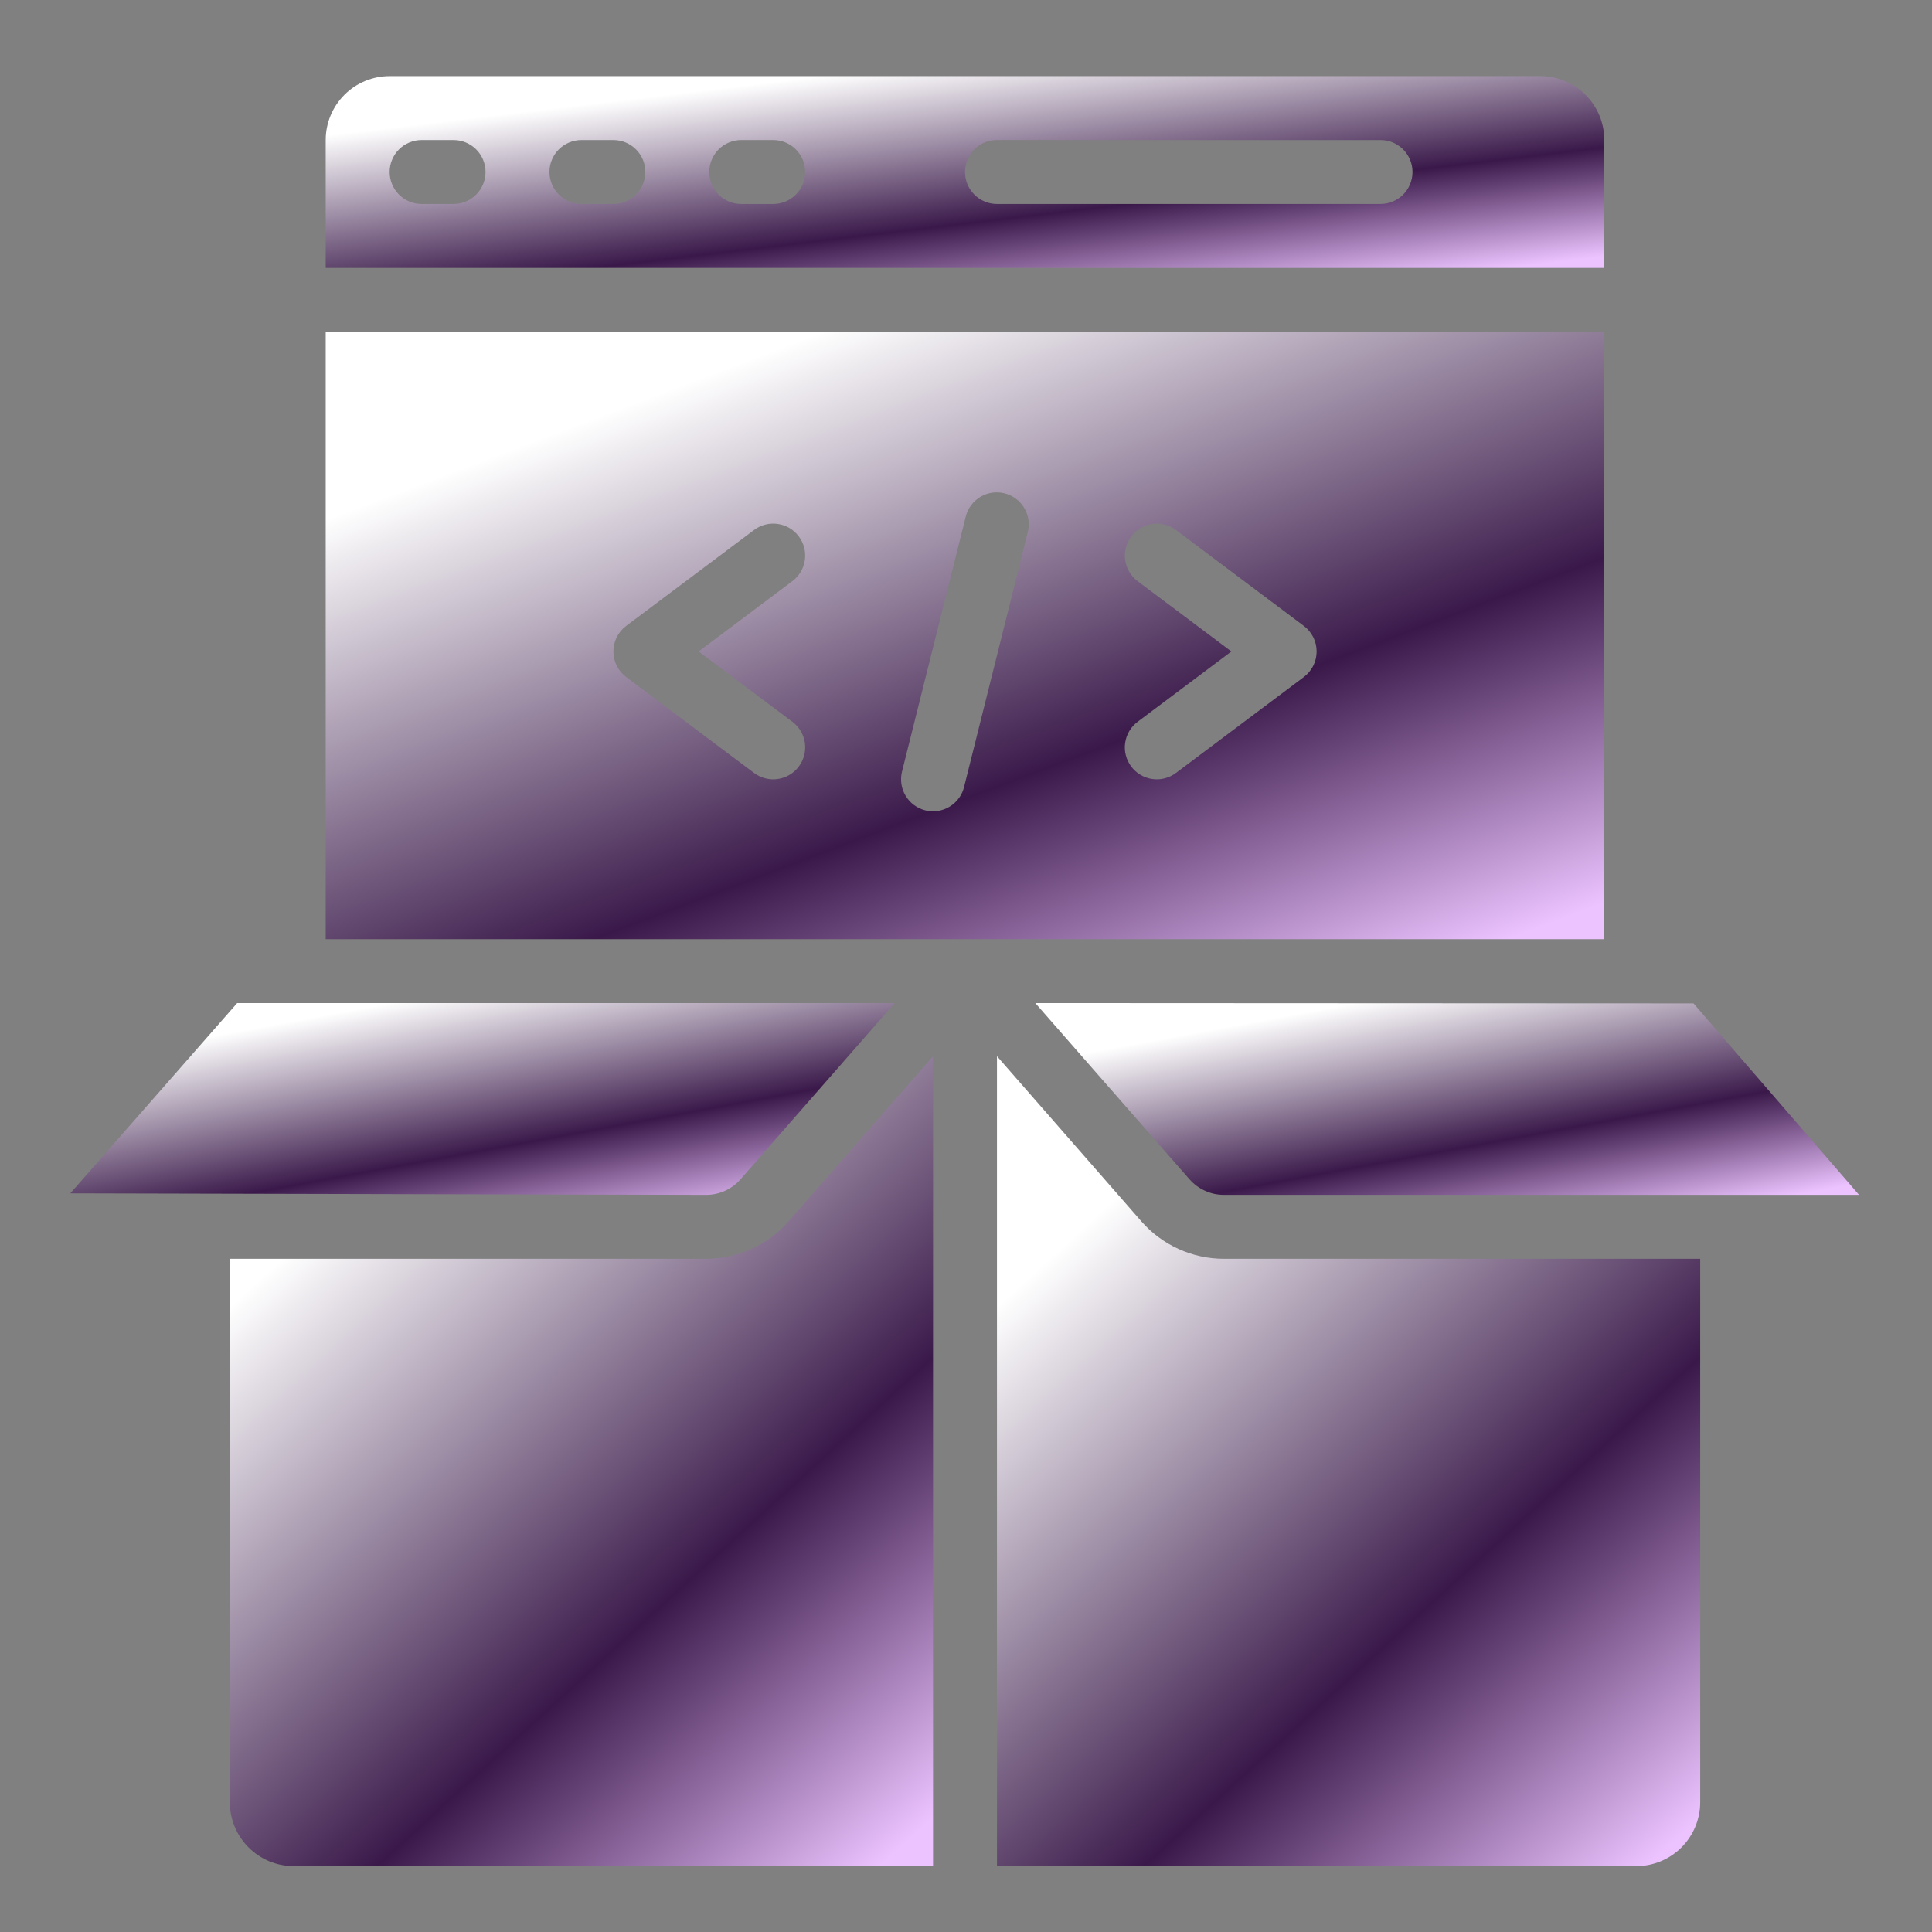
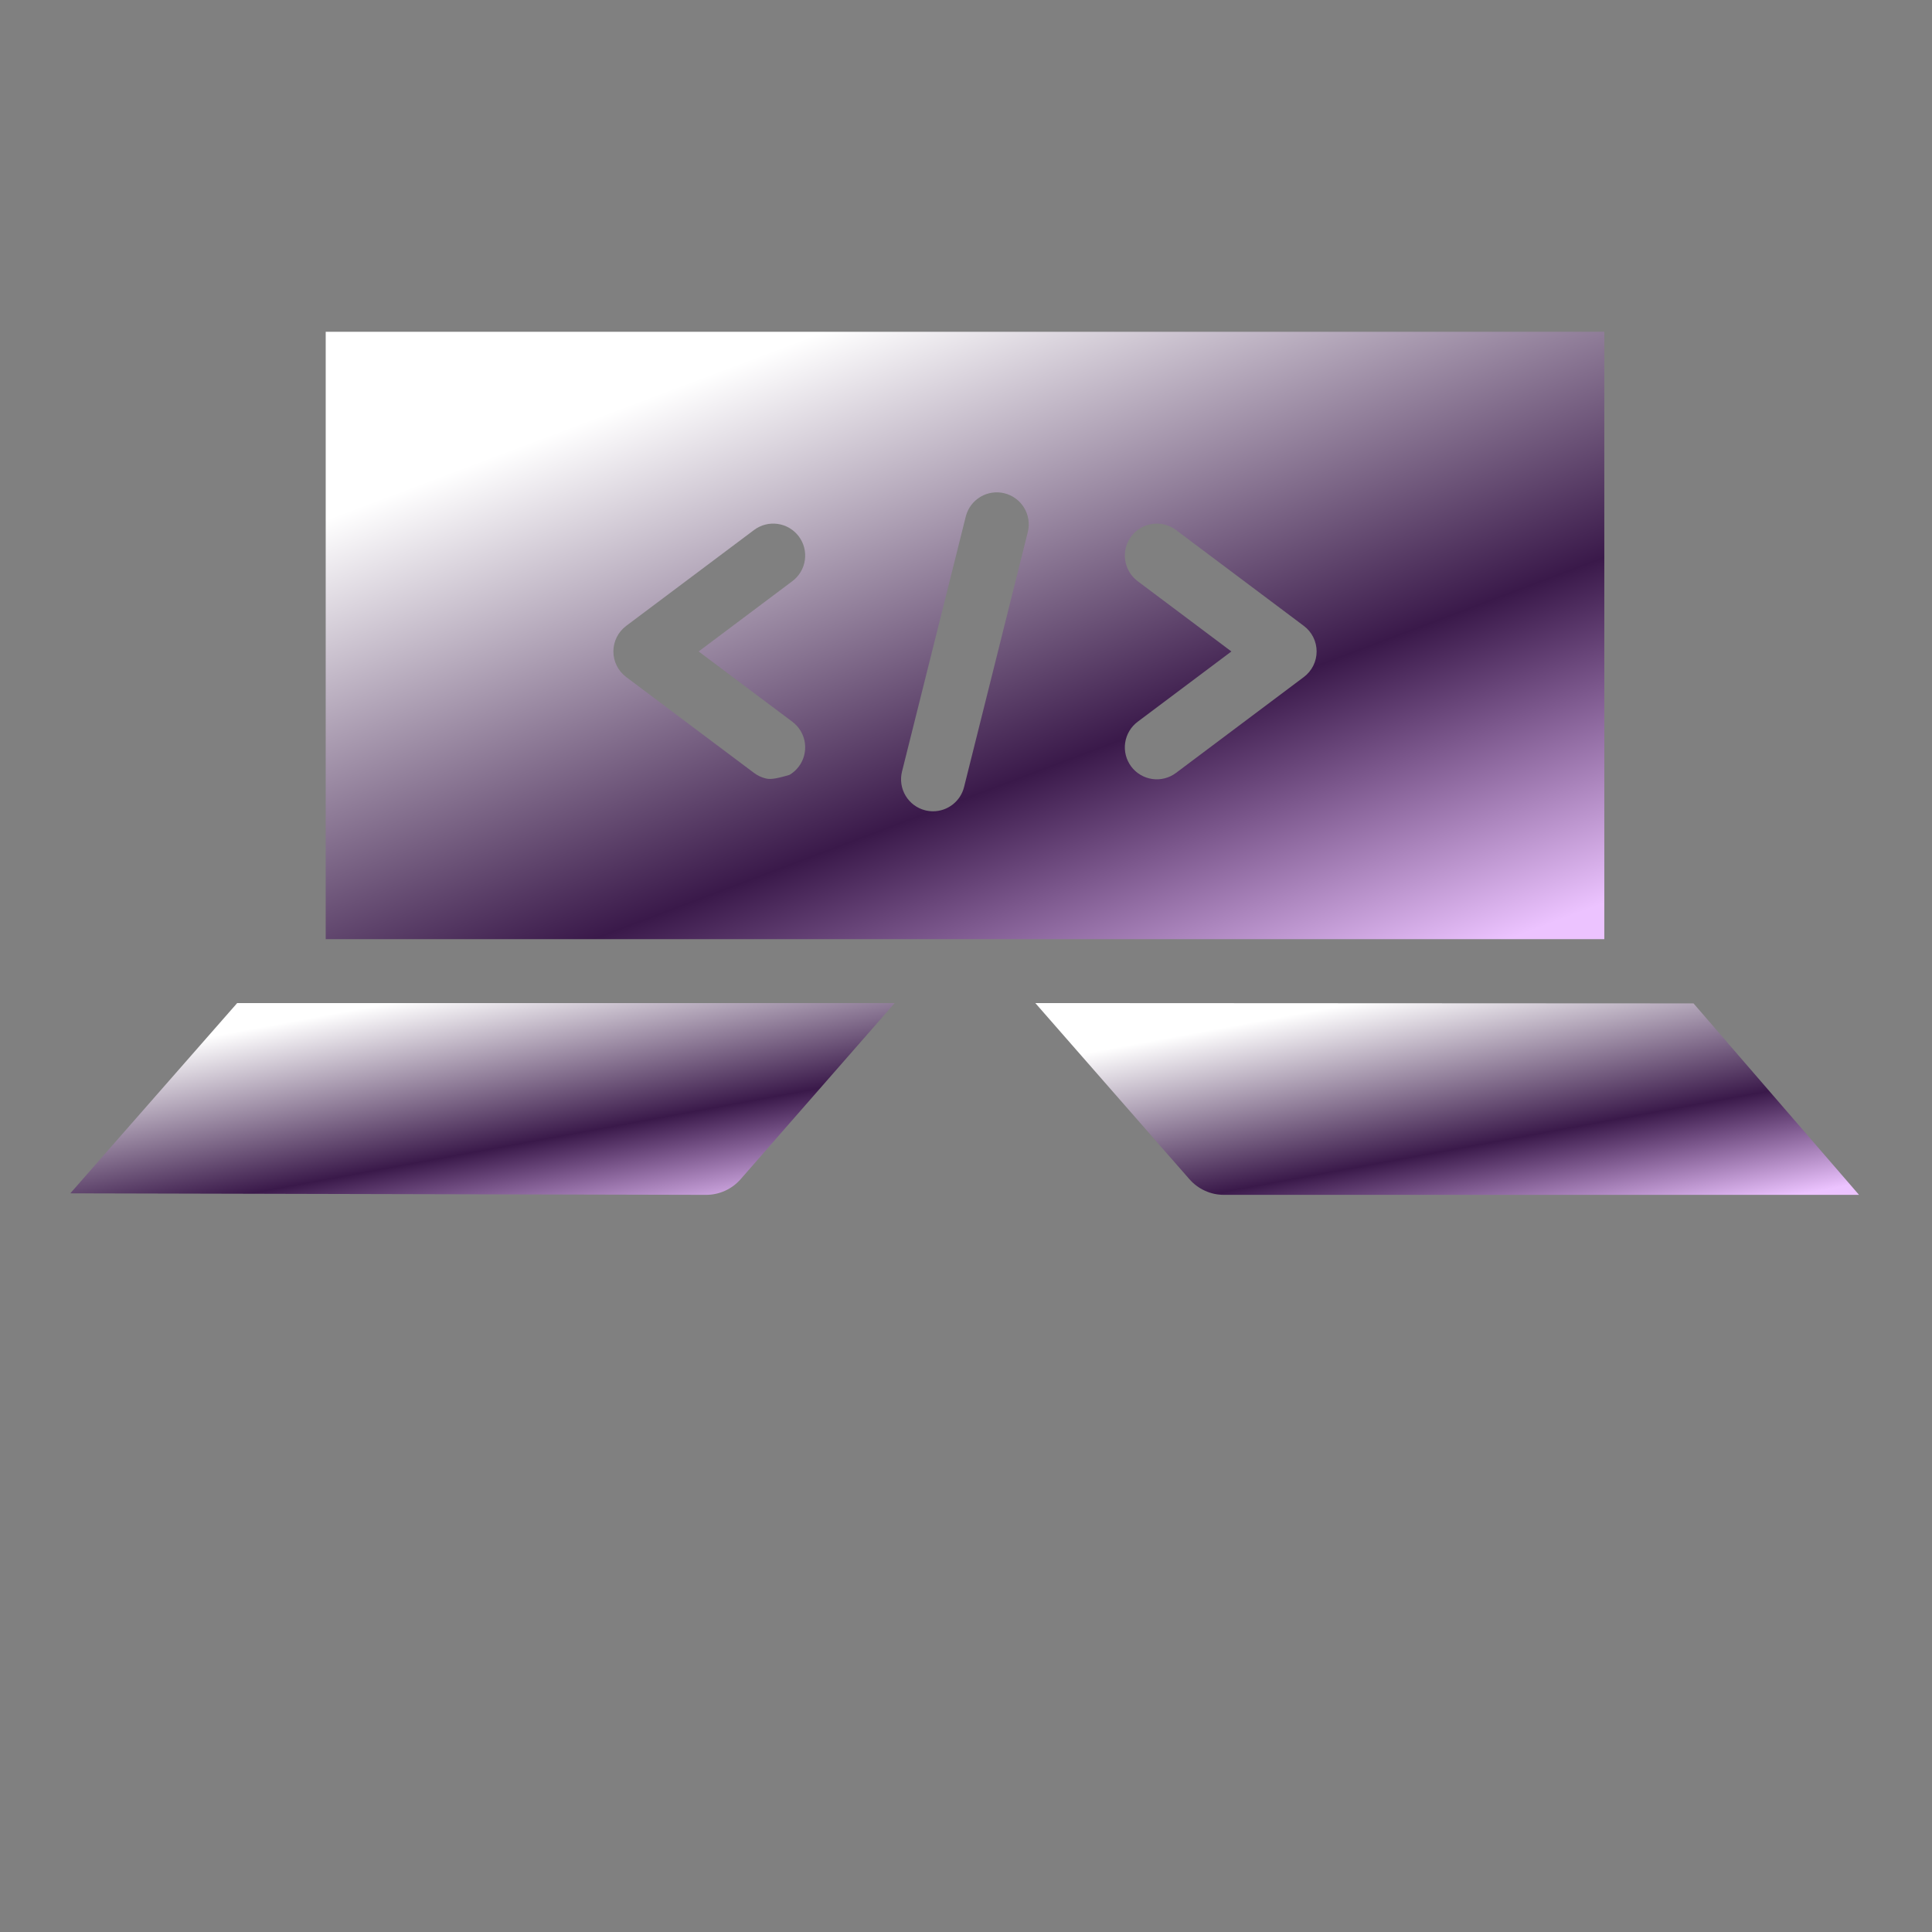
<svg xmlns="http://www.w3.org/2000/svg" width="137" height="137" viewBox="0 0 137 137" fill="none">
  <rect x="0" y="0" width="137" height="137" fill="#808080" stroke="none" />
  <g id="fi_8297351">
-     <path id="Vector" d="M50.07 89.263H16.296V127.796C16.296 128.998 16.774 130.151 17.624 131.001C18.474 131.852 19.627 132.329 20.83 132.329H66.163V74.896L55.916 86.606C55.186 87.439 54.288 88.107 53.279 88.566C52.271 89.024 51.177 89.261 50.07 89.263Z" fill="url(#paint0_linear_22_460)" />
-     <path id="Vector_2" d="M113.763 23.529H23.096V66.596H113.763V23.529ZM56.19 51.182C56.428 51.361 56.629 51.585 56.78 51.841C56.932 52.097 57.032 52.381 57.074 52.675C57.116 52.97 57.099 53.27 57.026 53.558C56.952 53.847 56.822 54.118 56.643 54.356C56.465 54.594 56.241 54.795 55.985 54.946C55.728 55.098 55.445 55.198 55.15 55.24C54.856 55.282 54.556 55.266 54.267 55.192C53.979 55.118 53.708 54.988 53.47 54.809L44.403 48.009C44.122 47.798 43.893 47.524 43.736 47.209C43.578 46.895 43.496 46.548 43.496 46.196C43.496 45.844 43.578 45.497 43.736 45.182C43.893 44.867 44.122 44.594 44.403 44.383L53.47 37.583C53.708 37.404 53.979 37.274 54.267 37.2C54.556 37.126 54.856 37.11 55.15 37.152C55.445 37.194 55.728 37.294 55.985 37.445C56.241 37.597 56.465 37.798 56.643 38.036C56.822 38.274 56.952 38.545 57.026 38.833C57.099 39.122 57.116 39.422 57.074 39.716C57.032 40.011 56.932 40.295 56.78 40.551C56.629 40.807 56.428 41.031 56.19 41.209L49.542 46.196L56.19 51.182ZM72.895 37.678L68.362 55.811C68.239 56.302 67.957 56.737 67.558 57.048C67.16 57.36 66.669 57.529 66.163 57.529C65.977 57.529 65.793 57.506 65.612 57.461C65.029 57.316 64.528 56.944 64.219 56.429C63.909 55.914 63.817 55.297 63.962 54.714L68.496 36.581C68.652 36.01 69.026 35.523 69.537 35.224C70.048 34.925 70.656 34.837 71.23 34.981C71.805 35.124 72.3 35.487 72.611 35.99C72.922 36.495 73.025 37.1 72.895 37.678ZM92.456 48.009L83.39 54.809C83.152 54.988 82.881 55.118 82.592 55.192C82.304 55.266 82.004 55.282 81.709 55.24C81.415 55.198 81.131 55.098 80.875 54.946C80.619 54.795 80.395 54.594 80.216 54.356C80.038 54.118 79.908 53.847 79.834 53.558C79.76 53.27 79.744 52.97 79.786 52.675C79.828 52.381 79.928 52.097 80.079 51.841C80.231 51.585 80.432 51.361 80.67 51.182L87.318 46.196L80.67 41.209C80.189 40.849 79.871 40.312 79.786 39.716C79.701 39.121 79.856 38.517 80.216 38.036C80.577 37.555 81.114 37.237 81.709 37.152C82.304 37.067 82.909 37.222 83.39 37.583L92.456 44.383C92.738 44.594 92.966 44.867 93.124 45.182C93.281 45.497 93.363 45.844 93.363 46.196C93.363 46.548 93.281 46.895 93.124 47.209C92.966 47.524 92.738 47.798 92.456 48.009Z" fill="url(#paint1_linear_22_460)" />
-     <path id="Vector_3" d="M120.563 127.796V89.263H86.79C85.681 89.263 84.585 89.026 83.576 88.568C82.566 88.11 81.665 87.442 80.935 86.608L70.696 74.896V132.329H116.03C117.232 132.329 118.385 131.852 119.235 131.001C120.085 130.151 120.563 128.998 120.563 127.796Z" fill="url(#paint2_linear_22_460)" />
+     <path id="Vector_2" d="M113.763 23.529H23.096V66.596H113.763V23.529ZM56.19 51.182C56.428 51.361 56.629 51.585 56.78 51.841C56.932 52.097 57.032 52.381 57.074 52.675C57.116 52.97 57.099 53.27 57.026 53.558C56.952 53.847 56.822 54.118 56.643 54.356C56.465 54.594 56.241 54.795 55.985 54.946C54.856 55.282 54.556 55.266 54.267 55.192C53.979 55.118 53.708 54.988 53.47 54.809L44.403 48.009C44.122 47.798 43.893 47.524 43.736 47.209C43.578 46.895 43.496 46.548 43.496 46.196C43.496 45.844 43.578 45.497 43.736 45.182C43.893 44.867 44.122 44.594 44.403 44.383L53.47 37.583C53.708 37.404 53.979 37.274 54.267 37.2C54.556 37.126 54.856 37.11 55.15 37.152C55.445 37.194 55.728 37.294 55.985 37.445C56.241 37.597 56.465 37.798 56.643 38.036C56.822 38.274 56.952 38.545 57.026 38.833C57.099 39.122 57.116 39.422 57.074 39.716C57.032 40.011 56.932 40.295 56.78 40.551C56.629 40.807 56.428 41.031 56.19 41.209L49.542 46.196L56.19 51.182ZM72.895 37.678L68.362 55.811C68.239 56.302 67.957 56.737 67.558 57.048C67.16 57.36 66.669 57.529 66.163 57.529C65.977 57.529 65.793 57.506 65.612 57.461C65.029 57.316 64.528 56.944 64.219 56.429C63.909 55.914 63.817 55.297 63.962 54.714L68.496 36.581C68.652 36.01 69.026 35.523 69.537 35.224C70.048 34.925 70.656 34.837 71.23 34.981C71.805 35.124 72.3 35.487 72.611 35.99C72.922 36.495 73.025 37.1 72.895 37.678ZM92.456 48.009L83.39 54.809C83.152 54.988 82.881 55.118 82.592 55.192C82.304 55.266 82.004 55.282 81.709 55.24C81.415 55.198 81.131 55.098 80.875 54.946C80.619 54.795 80.395 54.594 80.216 54.356C80.038 54.118 79.908 53.847 79.834 53.558C79.76 53.27 79.744 52.97 79.786 52.675C79.828 52.381 79.928 52.097 80.079 51.841C80.231 51.585 80.432 51.361 80.67 51.182L87.318 46.196L80.67 41.209C80.189 40.849 79.871 40.312 79.786 39.716C79.701 39.121 79.856 38.517 80.216 38.036C80.577 37.555 81.114 37.237 81.709 37.152C82.304 37.067 82.909 37.222 83.39 37.583L92.456 44.383C92.738 44.594 92.966 44.867 93.124 45.182C93.281 45.497 93.363 45.844 93.363 46.196C93.363 46.548 93.281 46.895 93.124 47.209C92.966 47.524 92.738 47.798 92.456 48.009Z" fill="url(#paint1_linear_22_460)" />
    <path id="Vector_4" d="M120.089 71.152L73.416 71.129L84.346 83.621C84.651 83.969 85.027 84.247 85.448 84.438C85.87 84.63 86.327 84.729 86.79 84.729H131.826L120.089 71.152Z" fill="url(#paint3_linear_22_460)" />
    <path id="Vector_5" d="M50.07 84.729C50.533 84.729 50.99 84.63 51.412 84.439C51.834 84.248 52.21 83.969 52.516 83.621L63.443 71.129H16.818L4.986 84.62L50.07 84.729Z" fill="url(#paint4_linear_22_460)" />
-     <path id="Vector_6" d="M113.763 9.929C113.763 8.727 113.285 7.574 112.435 6.724C111.585 5.873 110.432 5.396 109.23 5.396H27.63C26.427 5.396 25.274 5.873 24.424 6.724C23.574 7.574 23.096 8.727 23.096 9.929V18.996H113.763V9.929ZM32.163 14.463H29.896C29.295 14.463 28.719 14.224 28.294 13.799C27.869 13.374 27.63 12.797 27.63 12.196C27.63 11.595 27.869 11.018 28.294 10.593C28.719 10.168 29.295 9.929 29.896 9.929H32.163C32.764 9.929 33.341 10.168 33.766 10.593C34.191 11.018 34.43 11.595 34.43 12.196C34.43 12.797 34.191 13.374 33.766 13.799C33.341 14.224 32.764 14.463 32.163 14.463ZM43.496 14.463H41.23C40.629 14.463 40.052 14.224 39.627 13.799C39.202 13.374 38.963 12.797 38.963 12.196C38.963 11.595 39.202 11.018 39.627 10.593C40.052 10.168 40.629 9.929 41.23 9.929H43.496C44.098 9.929 44.674 10.168 45.099 10.593C45.524 11.018 45.763 11.595 45.763 12.196C45.763 12.797 45.524 13.374 45.099 13.799C44.674 14.224 44.098 14.463 43.496 14.463ZM54.83 14.463H52.563C51.962 14.463 51.385 14.224 50.96 13.799C50.535 13.374 50.296 12.797 50.296 12.196C50.296 11.595 50.535 11.018 50.96 10.593C51.385 10.168 51.962 9.929 52.563 9.929H54.83C55.431 9.929 56.008 10.168 56.432 10.593C56.858 11.018 57.096 11.595 57.096 12.196C57.096 12.797 56.858 13.374 56.432 13.799C56.008 14.224 55.431 14.463 54.83 14.463ZM97.896 14.463H70.696C70.095 14.463 69.519 14.224 69.094 13.799C68.669 13.374 68.43 12.797 68.43 12.196C68.43 11.595 68.669 11.018 69.094 10.593C69.519 10.168 70.095 9.929 70.696 9.929H97.896C98.498 9.929 99.074 10.168 99.499 10.593C99.924 11.018 100.163 11.595 100.163 12.196C100.163 12.797 99.924 13.374 99.499 13.799C99.074 14.224 98.498 14.463 97.896 14.463Z" fill="url(#paint5_linear_22_460)" />
  </g>
  <defs>
    <linearGradient id="paint0_linear_22_460" x1="29.953" y1="80.153" x2="70.752" y2="124.718" gradientUnits="userSpaceOnUse">
      <stop stop-color="white" />
      <stop offset="0.601" stop-color="#3A194A" />
      <stop offset="1" stop-color="#ECC3FF" />
    </linearGradient>
    <linearGradient id="paint1_linear_22_460" x1="47.927" y1="27.471" x2="68.226" y2="81.233" gradientUnits="userSpaceOnUse">
      <stop stop-color="white" />
      <stop offset="0.601" stop-color="#3A194A" />
      <stop offset="1" stop-color="#ECC3FF" />
    </linearGradient>
    <linearGradient id="paint2_linear_22_460" x1="84.353" y1="80.153" x2="125.152" y2="124.718" gradientUnits="userSpaceOnUse">
      <stop stop-color="white" />
      <stop offset="0.601" stop-color="#3A194A" />
      <stop offset="1" stop-color="#ECC3FF" />
    </linearGradient>
    <linearGradient id="paint3_linear_22_460" x1="89.413" y1="72.374" x2="92.884" y2="91.129" gradientUnits="userSpaceOnUse">
      <stop stop-color="white" />
      <stop offset="0.601" stop-color="#3A194A" />
      <stop offset="1" stop-color="#ECC3FF" />
    </linearGradient>
    <linearGradient id="paint4_linear_22_460" x1="20.995" y1="72.374" x2="24.464" y2="91.13" gradientUnits="userSpaceOnUse">
      <stop stop-color="white" />
      <stop offset="0.601" stop-color="#3A194A" />
      <stop offset="1" stop-color="#ECC3FF" />
    </linearGradient>
    <linearGradient id="paint5_linear_22_460" x1="47.927" y1="6.641" x2="50.207" y2="25.767" gradientUnits="userSpaceOnUse">
      <stop stop-color="white" />
      <stop offset="0.601" stop-color="#3A194A" />
      <stop offset="1" stop-color="#ECC3FF" />
    </linearGradient>
  </defs>
</svg>